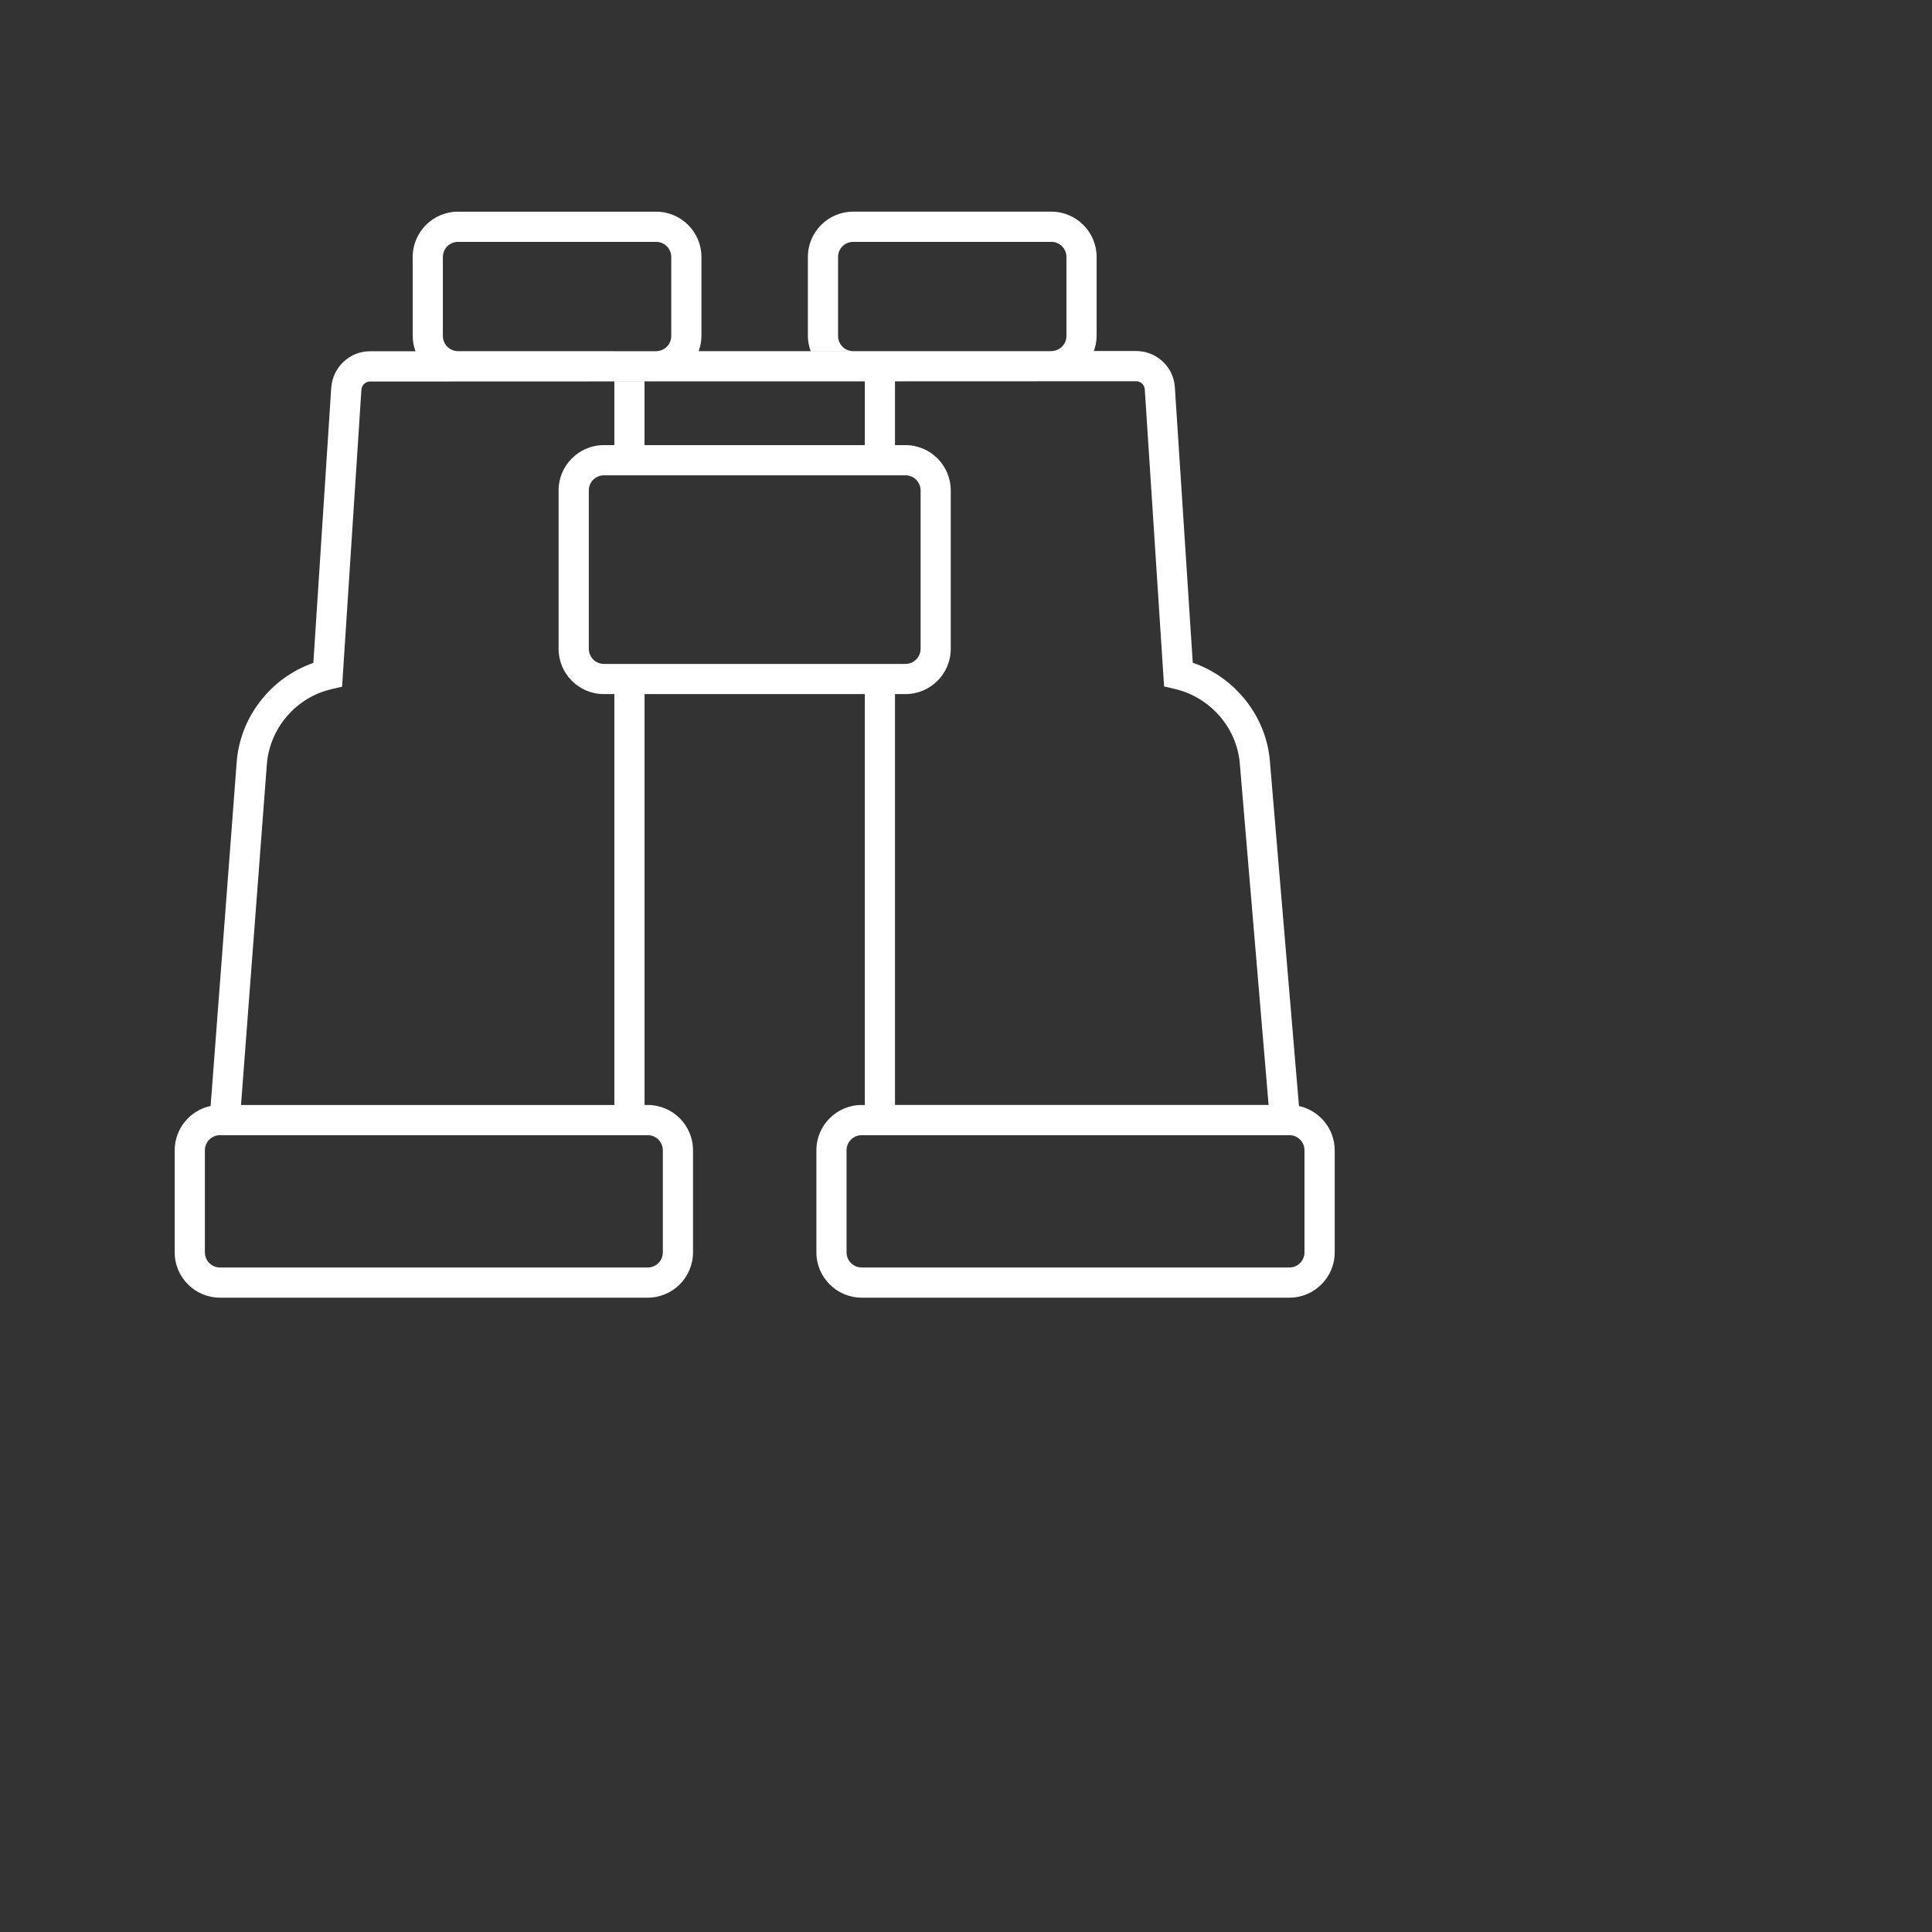
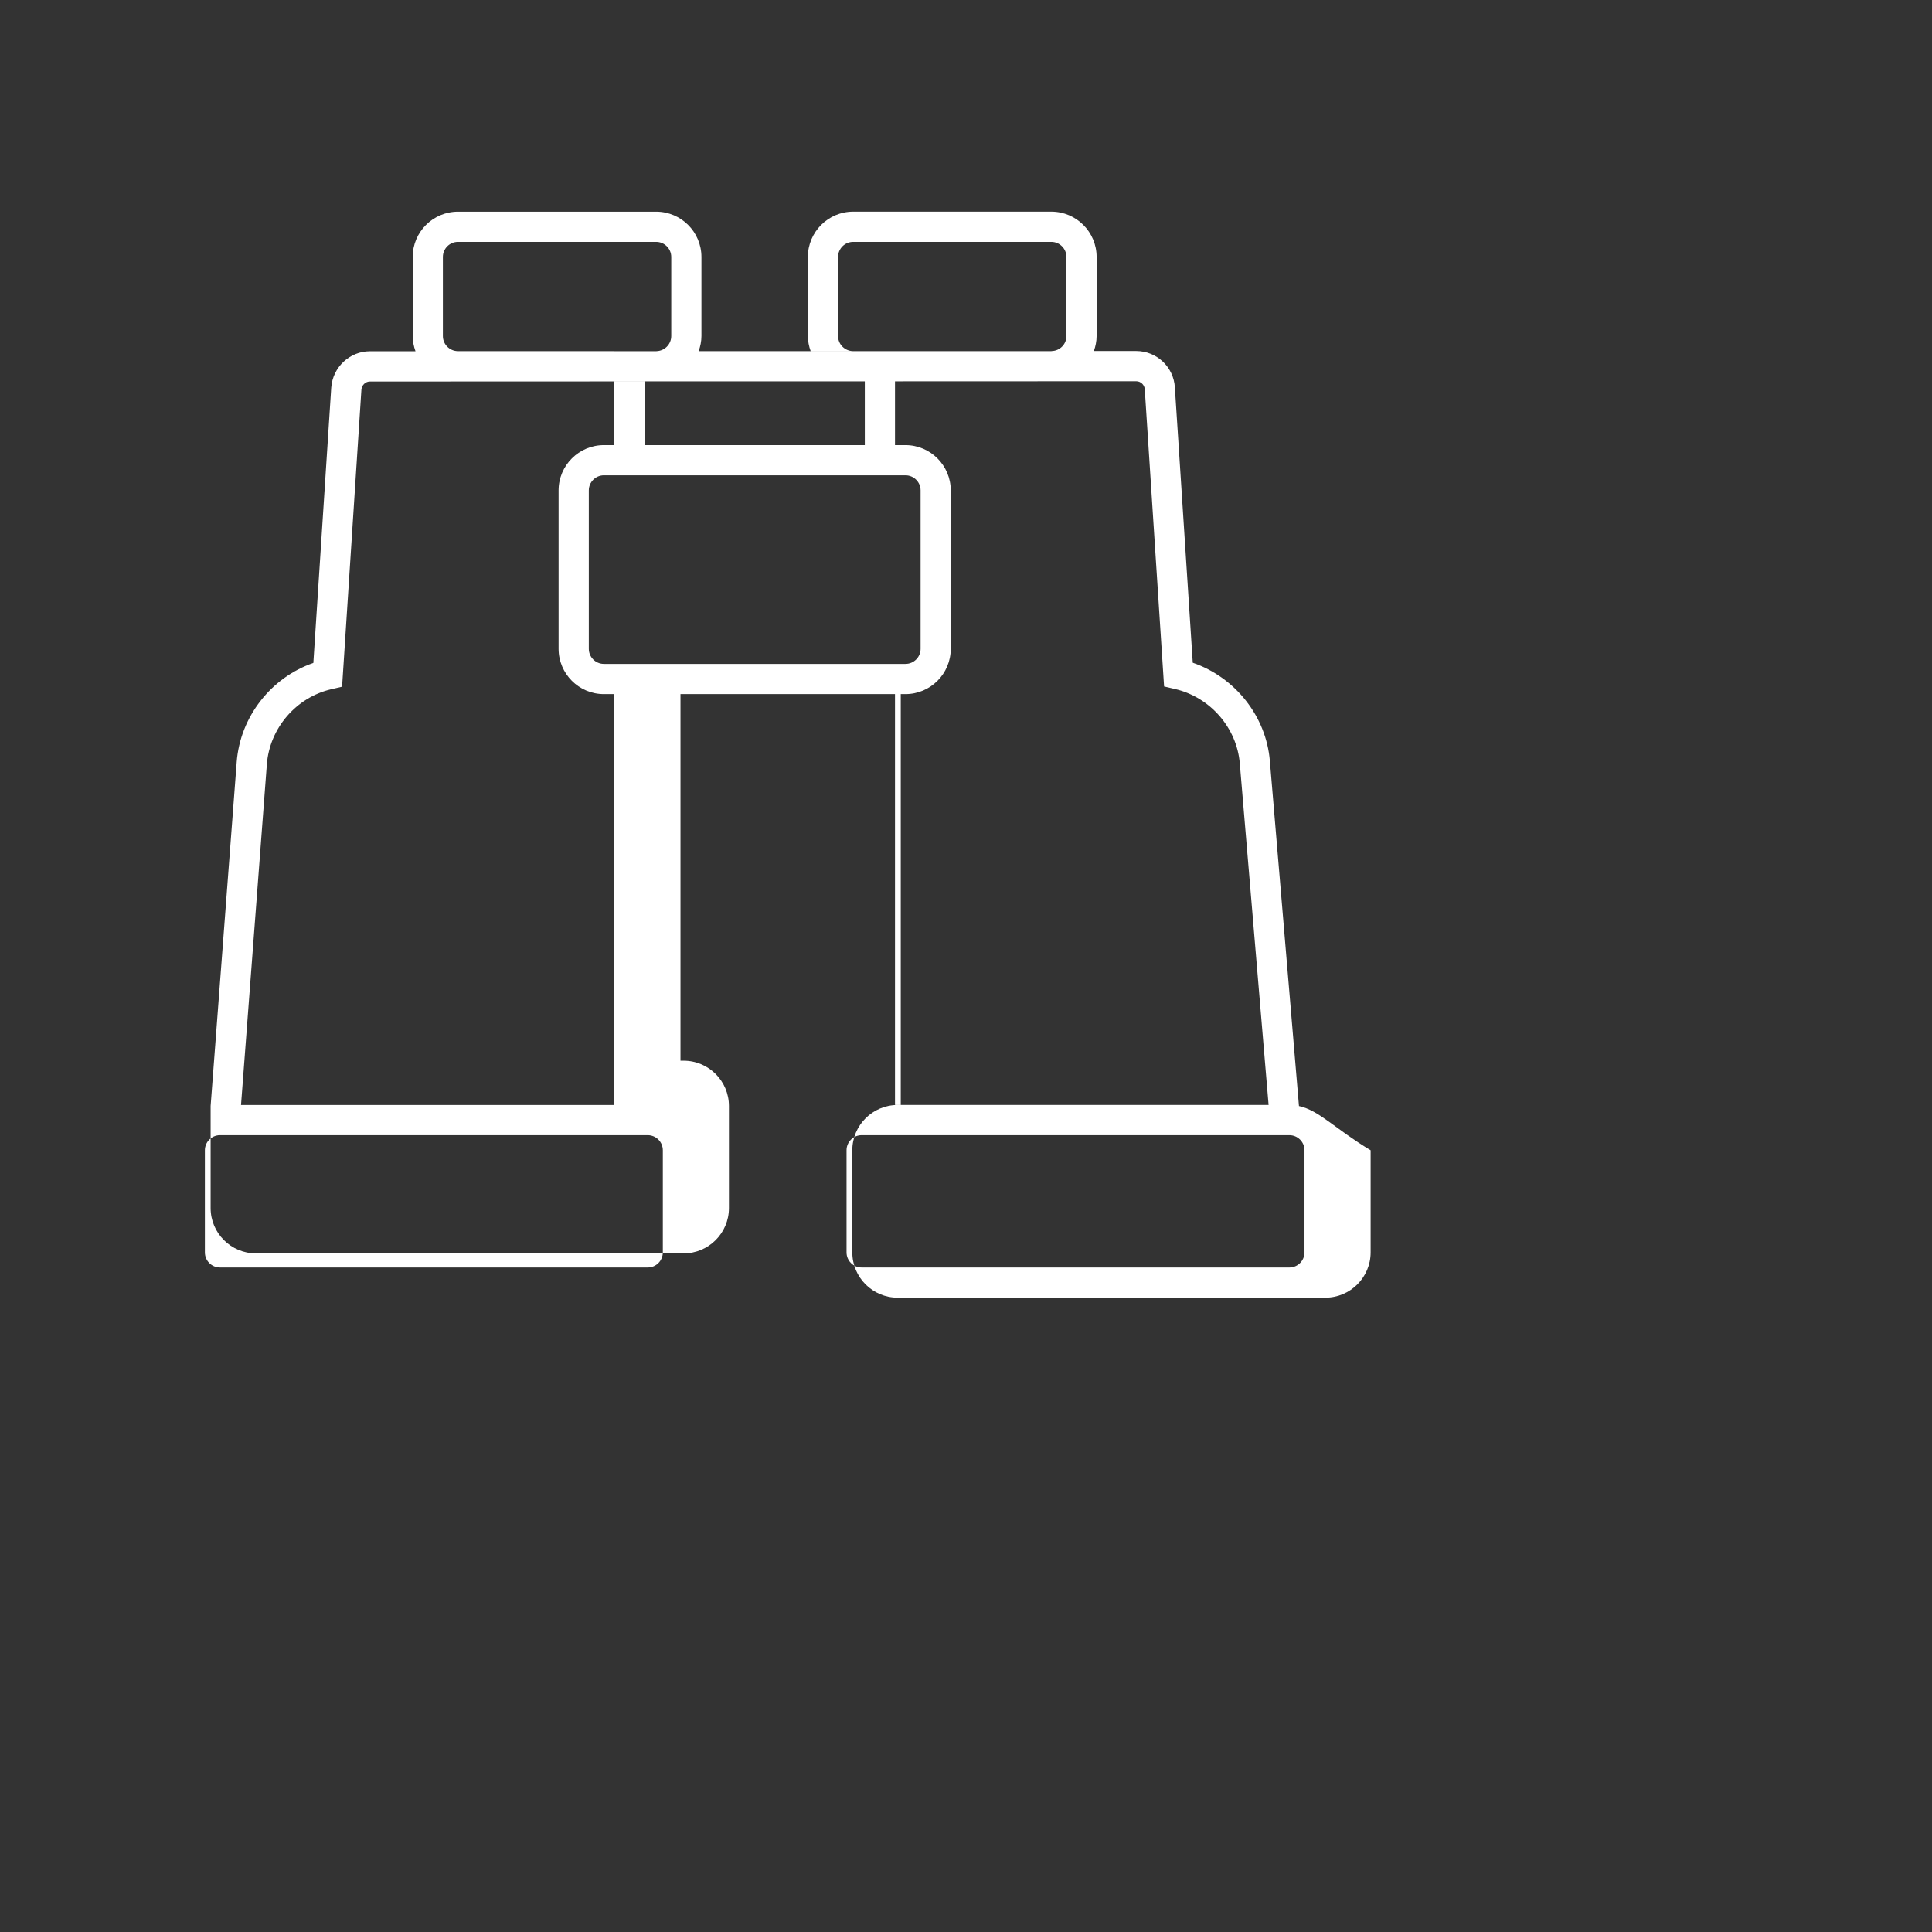
<svg xmlns="http://www.w3.org/2000/svg" version="1.1" id="Ebene_1" x="0px" y="0px" width="50px" height="50px" viewBox="0 0 64 64" style="enable-background:new 0 0 64 64;" xml:space="preserve">
  <rect x="0" y="0" width="64" height="64" fill="#333333" stroke="none" />
-   <path fill="#FFFFFF" d="M43.03,36.639l-0.964-11.432c-0.122-1.482-1.152-2.771-2.554-3.253l-0.593-9.12  c-0.038-0.676-0.601-1.206-1.28-1.206l-1.403,0c0.055-0.156,0.091-0.322,0.091-0.497v-2.62c0-0.827-0.673-1.5-1.5-1.5h-6.565  c-0.827,0-1.5,0.673-1.5,1.5v2.62c0,0.176,0.036,0.343,0.092,0.5l1.404,0c-0.273-0.002-0.496-0.225-0.496-0.499v-2.62  c0-0.276,0.225-0.5,0.5-0.5h6.565c0.275,0,0.5,0.224,0.5,0.5v2.62c0,0.271-0.217,0.489-0.485,0.497c-0.005,0-0.01,0.003-0.015,0.003  h-5.18h-1.386h-1.408h-1.161l-2.548,0.001l-2.793,0.001v-0.002h-5.18c-0.275,0-0.5-0.224-0.5-0.5v-2.62c0-0.276,0.225-0.5,0.5-0.5  h6.565c0.275,0,0.5,0.224,0.5,0.5v2.62c0,0.276-0.225,0.5-0.5,0.5h1.408c0.056-0.157,0.092-0.324,0.092-0.5v-2.62  c0-0.827-0.673-1.5-1.5-1.5h-6.565c-0.827,0-1.5,0.673-1.5,1.5v2.62c0,0.178,0.036,0.346,0.093,0.504l-1.511,0  c-0.667,0-1.229,0.525-1.28,1.201l-0.593,9.124c-1.4,0.482-2.424,1.782-2.539,3.28L6.977,36.637c-0.679,0.143-1.19,0.746-1.19,1.467  v3.383c0,0.827,0.673,1.5,1.5,1.5h14.17c0.827,0,1.5-0.673,1.5-1.5v-3.383c0-0.827-0.673-1.5-1.5-1.5h-0.105V22.993h7.297v13.611  h-0.105c-0.827,0-1.5,0.673-1.5,1.5v3.383c0,0.827,0.673,1.5,1.5,1.5h14.17c0.827,0,1.5-0.673,1.5-1.5v-3.383  C44.213,37.386,43.705,36.786,43.03,36.639z M8.84,25.318c0.091-1.193,0.967-2.215,2.131-2.486l0.361-0.084l0.64-9.839  c0.011-0.152,0.136-0.271,0.282-0.271l8.098-0.003v-0.002h1h0.386h3.956l2.561-0.001l1.394,0l5.209-0.002l2.782-0.001  c0.147,0,0.273,0.118,0.282,0.266l0.64,9.845l0.361,0.084c1.167,0.272,2.05,1.286,2.147,2.466l0.954,11.313H29.648V22.993h0.347  c0.827,0,1.5-0.673,1.5-1.5v-5.248c0-0.827-0.673-1.5-1.5-1.5h-0.347v-2.112h-1v2.112h-7.297v-2.111l-1,0v2.111h-0.347  c-0.827,0-1.5,0.673-1.5,1.5v5.248c0,0.827,0.673,1.5,1.5,1.5h0.347v13.611H7.984L8.84,25.318z M21.457,37.604  c0.275,0,0.5,0.224,0.5,0.5v3.383c0,0.276-0.225,0.5-0.5,0.5H7.287c-0.275,0-0.5-0.224-0.5-0.5v-3.383c0-0.276,0.225-0.5,0.5-0.5  H21.457z M21.352,21.993h-1h-0.347c-0.275,0-0.5-0.224-0.5-0.5v-5.248c0-0.276,0.225-0.5,0.5-0.5h0.347h1h7.297h1h0.347  c0.275,0,0.5,0.224,0.5,0.5v5.248c0,0.276-0.225,0.5-0.5,0.5h-0.347h-1H21.352z M43.213,41.487c0,0.276-0.225,0.5-0.5,0.5h-14.17  c-0.275,0-0.5-0.224-0.5-0.5v-3.383c0-0.276,0.225-0.5,0.5-0.5h14.17c0.275,0,0.5,0.224,0.5,0.5V41.487z" />
+   <path fill="#FFFFFF" d="M43.03,36.639l-0.964-11.432c-0.122-1.482-1.152-2.771-2.554-3.253l-0.593-9.12  c-0.038-0.676-0.601-1.206-1.28-1.206l-1.403,0c0.055-0.156,0.091-0.322,0.091-0.497v-2.62c0-0.827-0.673-1.5-1.5-1.5h-6.565  c-0.827,0-1.5,0.673-1.5,1.5v2.62c0,0.176,0.036,0.343,0.092,0.5l1.404,0c-0.273-0.002-0.496-0.225-0.496-0.499v-2.62  c0-0.276,0.225-0.5,0.5-0.5h6.565c0.275,0,0.5,0.224,0.5,0.5v2.62c0,0.271-0.217,0.489-0.485,0.497c-0.005,0-0.01,0.003-0.015,0.003  h-5.18h-1.386h-1.408h-1.161l-2.548,0.001l-2.793,0.001v-0.002h-5.18c-0.275,0-0.5-0.224-0.5-0.5v-2.62c0-0.276,0.225-0.5,0.5-0.5  h6.565c0.275,0,0.5,0.224,0.5,0.5v2.62c0,0.276-0.225,0.5-0.5,0.5h1.408c0.056-0.157,0.092-0.324,0.092-0.5v-2.62  c0-0.827-0.673-1.5-1.5-1.5h-6.565c-0.827,0-1.5,0.673-1.5,1.5v2.62c0,0.178,0.036,0.346,0.093,0.504l-1.511,0  c-0.667,0-1.229,0.525-1.28,1.201l-0.593,9.124c-1.4,0.482-2.424,1.782-2.539,3.28L6.977,36.637v3.383c0,0.827,0.673,1.5,1.5,1.5h14.17c0.827,0,1.5-0.673,1.5-1.5v-3.383c0-0.827-0.673-1.5-1.5-1.5h-0.105V22.993h7.297v13.611  h-0.105c-0.827,0-1.5,0.673-1.5,1.5v3.383c0,0.827,0.673,1.5,1.5,1.5h14.17c0.827,0,1.5-0.673,1.5-1.5v-3.383  C44.213,37.386,43.705,36.786,43.03,36.639z M8.84,25.318c0.091-1.193,0.967-2.215,2.131-2.486l0.361-0.084l0.64-9.839  c0.011-0.152,0.136-0.271,0.282-0.271l8.098-0.003v-0.002h1h0.386h3.956l2.561-0.001l1.394,0l5.209-0.002l2.782-0.001  c0.147,0,0.273,0.118,0.282,0.266l0.64,9.845l0.361,0.084c1.167,0.272,2.05,1.286,2.147,2.466l0.954,11.313H29.648V22.993h0.347  c0.827,0,1.5-0.673,1.5-1.5v-5.248c0-0.827-0.673-1.5-1.5-1.5h-0.347v-2.112h-1v2.112h-7.297v-2.111l-1,0v2.111h-0.347  c-0.827,0-1.5,0.673-1.5,1.5v5.248c0,0.827,0.673,1.5,1.5,1.5h0.347v13.611H7.984L8.84,25.318z M21.457,37.604  c0.275,0,0.5,0.224,0.5,0.5v3.383c0,0.276-0.225,0.5-0.5,0.5H7.287c-0.275,0-0.5-0.224-0.5-0.5v-3.383c0-0.276,0.225-0.5,0.5-0.5  H21.457z M21.352,21.993h-1h-0.347c-0.275,0-0.5-0.224-0.5-0.5v-5.248c0-0.276,0.225-0.5,0.5-0.5h0.347h1h7.297h1h0.347  c0.275,0,0.5,0.224,0.5,0.5v5.248c0,0.276-0.225,0.5-0.5,0.5h-0.347h-1H21.352z M43.213,41.487c0,0.276-0.225,0.5-0.5,0.5h-14.17  c-0.275,0-0.5-0.224-0.5-0.5v-3.383c0-0.276,0.225-0.5,0.5-0.5h14.17c0.275,0,0.5,0.224,0.5,0.5V41.487z" />
</svg>